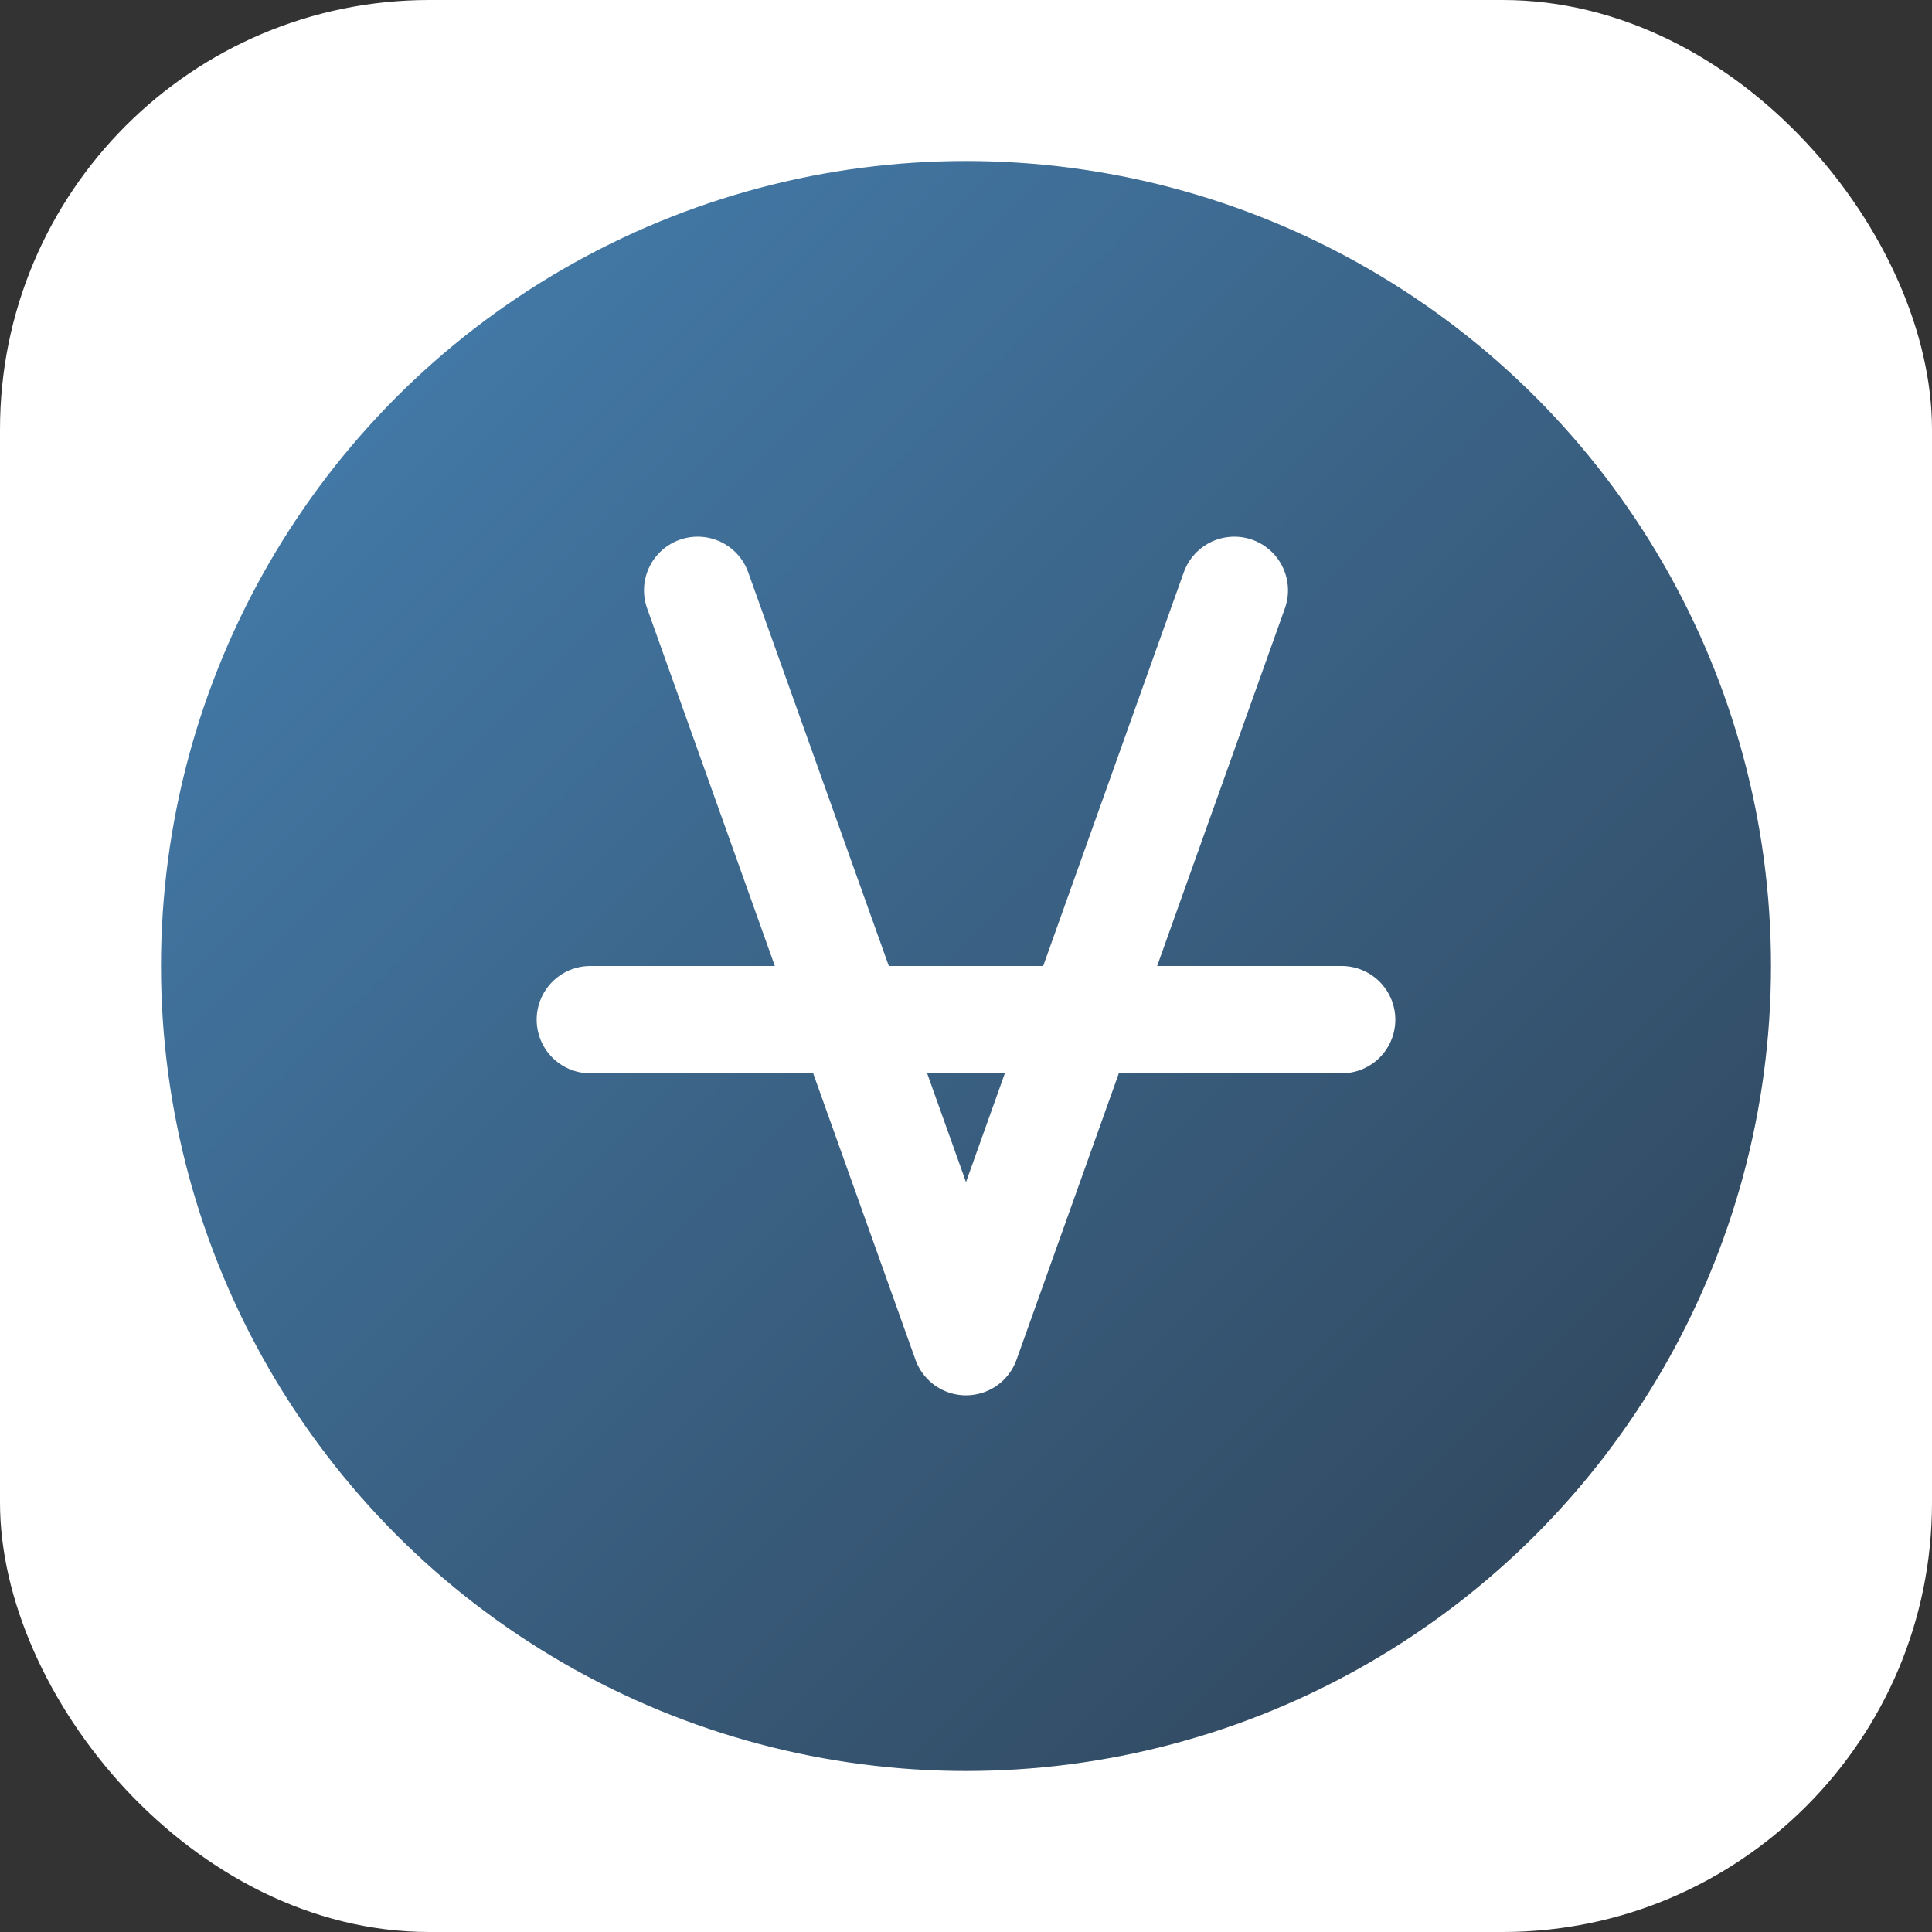
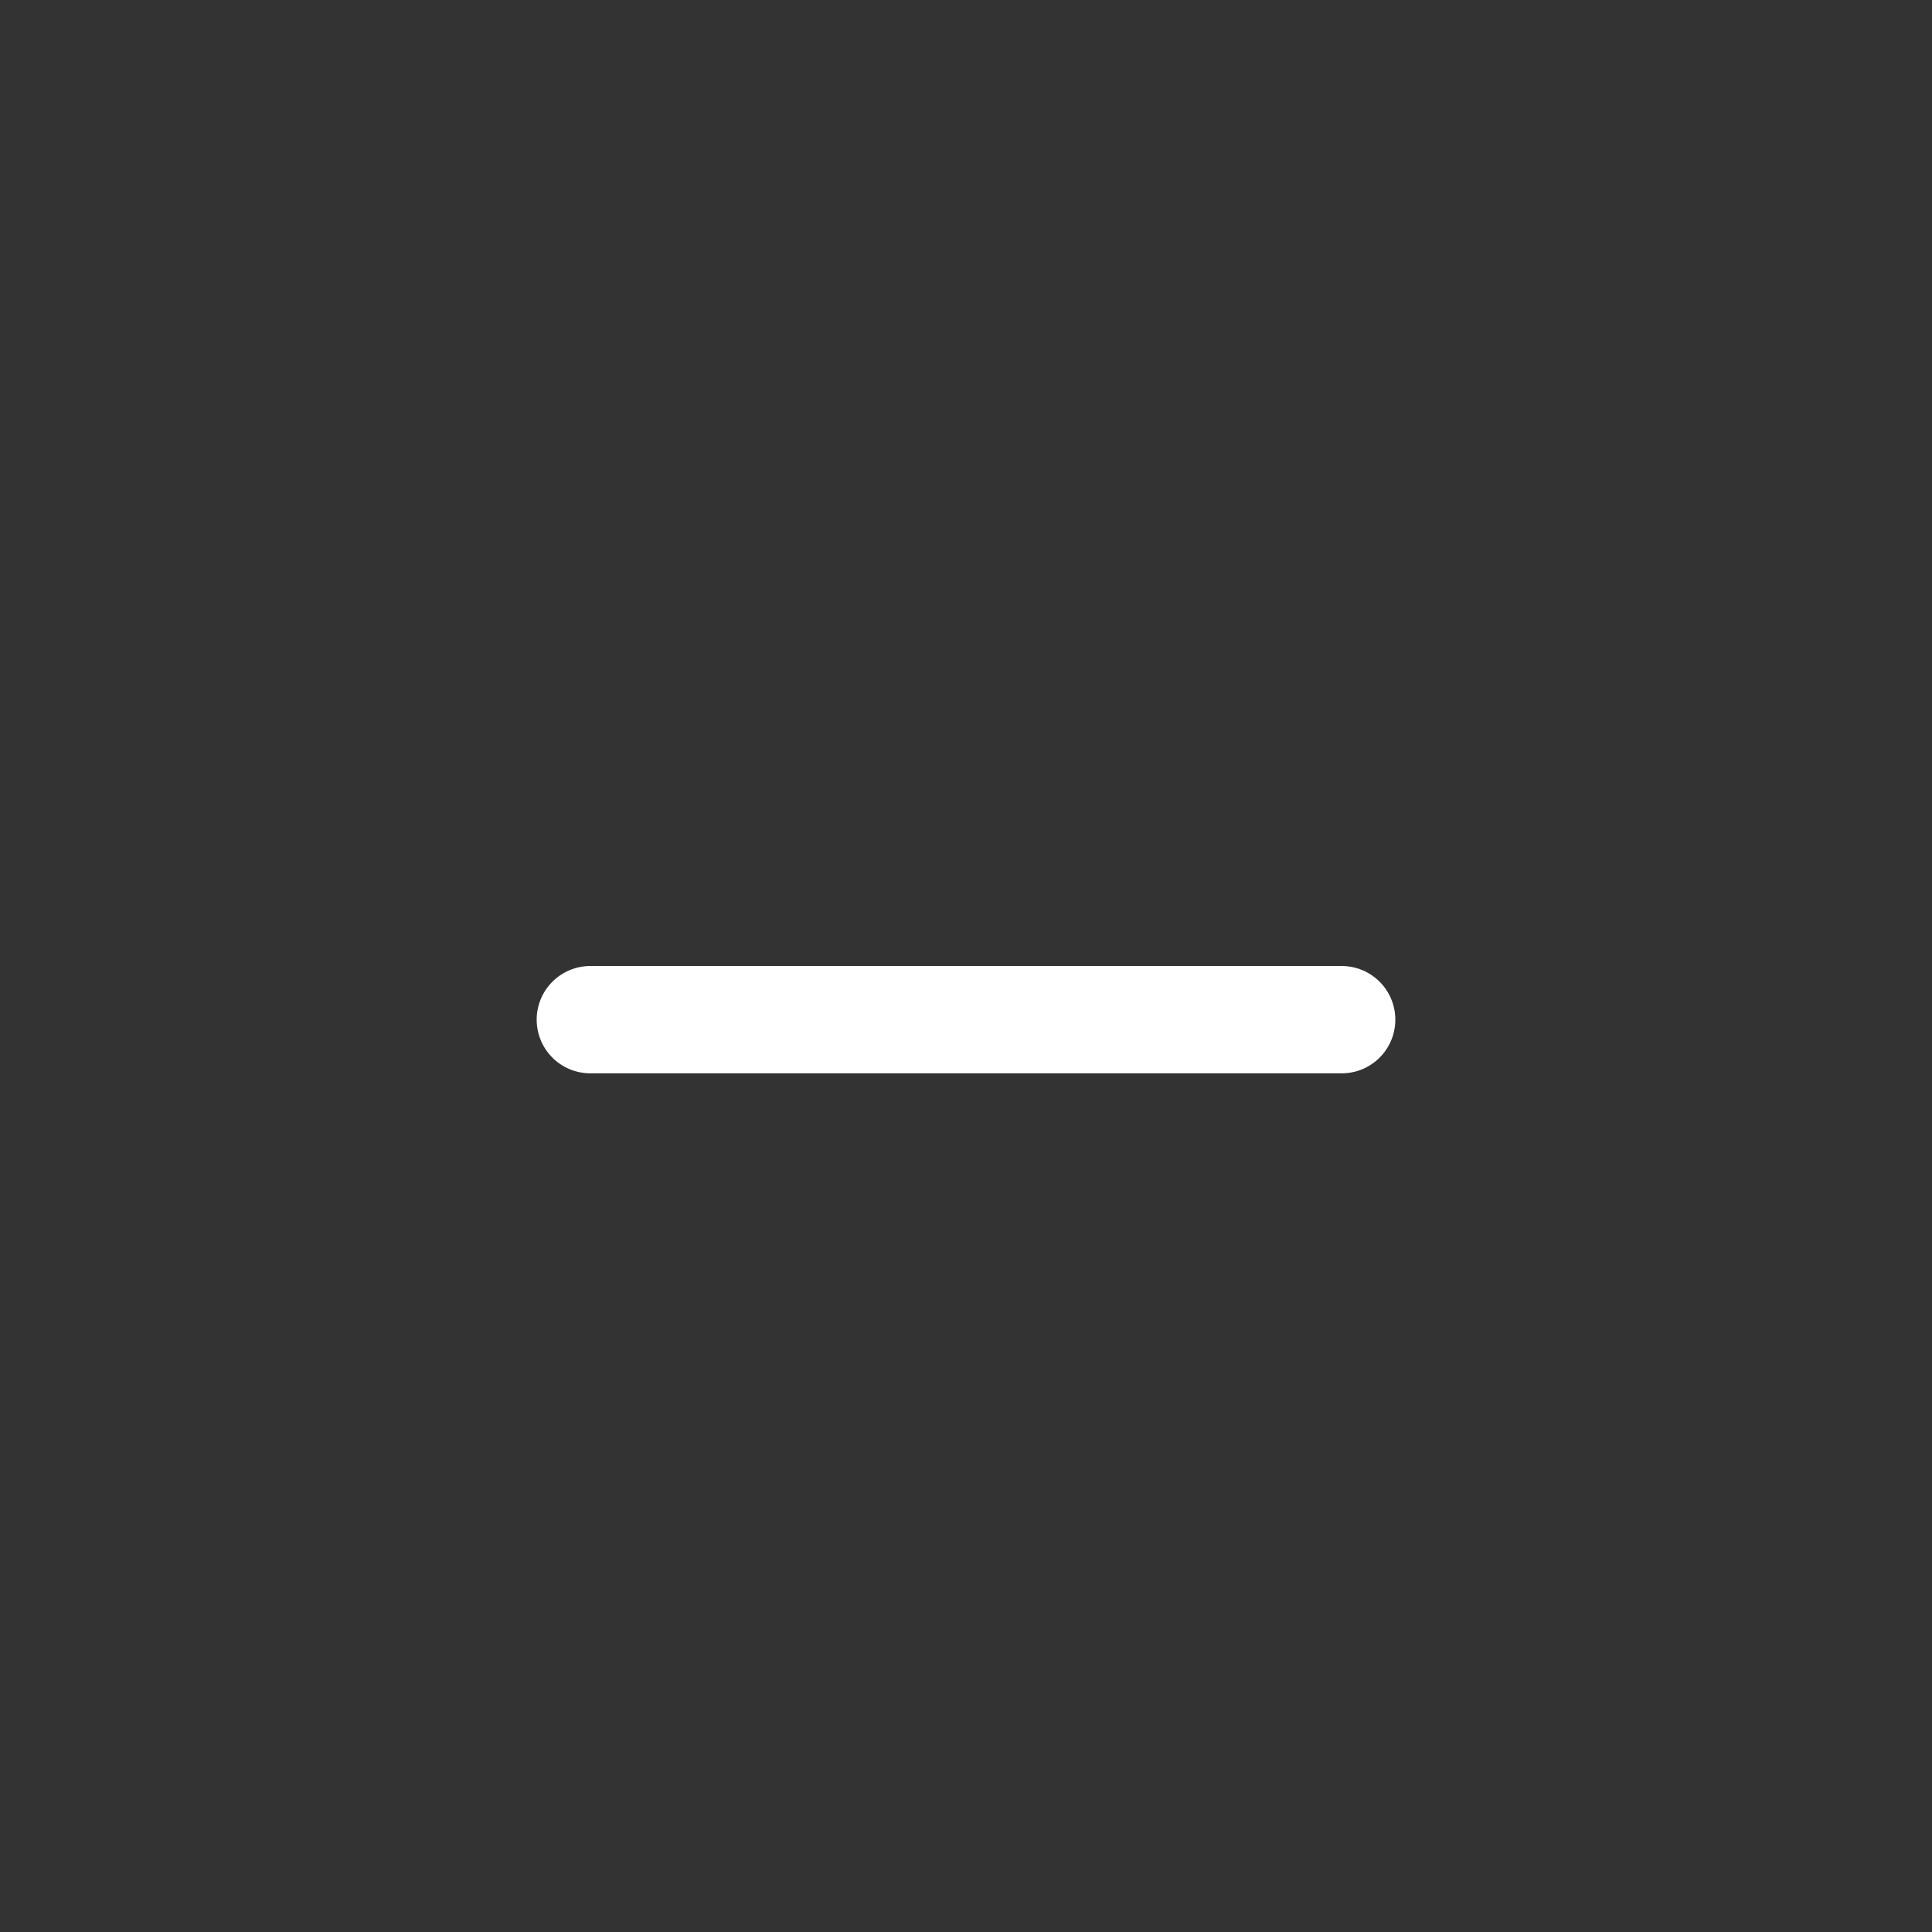
<svg xmlns="http://www.w3.org/2000/svg" width="180" height="180" viewBox="0 0 180 180">
  <rect x="0" y="0" width="180" height="180" fill="#333333" stroke="none" />
  <defs>
    <linearGradient id="gradient" x1="0%" y1="0%" x2="100%" y2="100%">
      <stop offset="0%" stop-color="#4682B4" />
      <stop offset="100%" stop-color="#2E4053" />
    </linearGradient>
  </defs>
-   <rect width="180" height="180" rx="40" fill="white" />
-   <circle cx="90" cy="90" r="75" fill="url(#gradient)" />
-   <path d="M65,55 L90,125 L115,55" stroke="white" stroke-width="10" fill="none" stroke-linecap="round" stroke-linejoin="round" />
  <path d="M55,95 L125,95" stroke="white" stroke-width="10" fill="none" stroke-linecap="round" />
</svg>